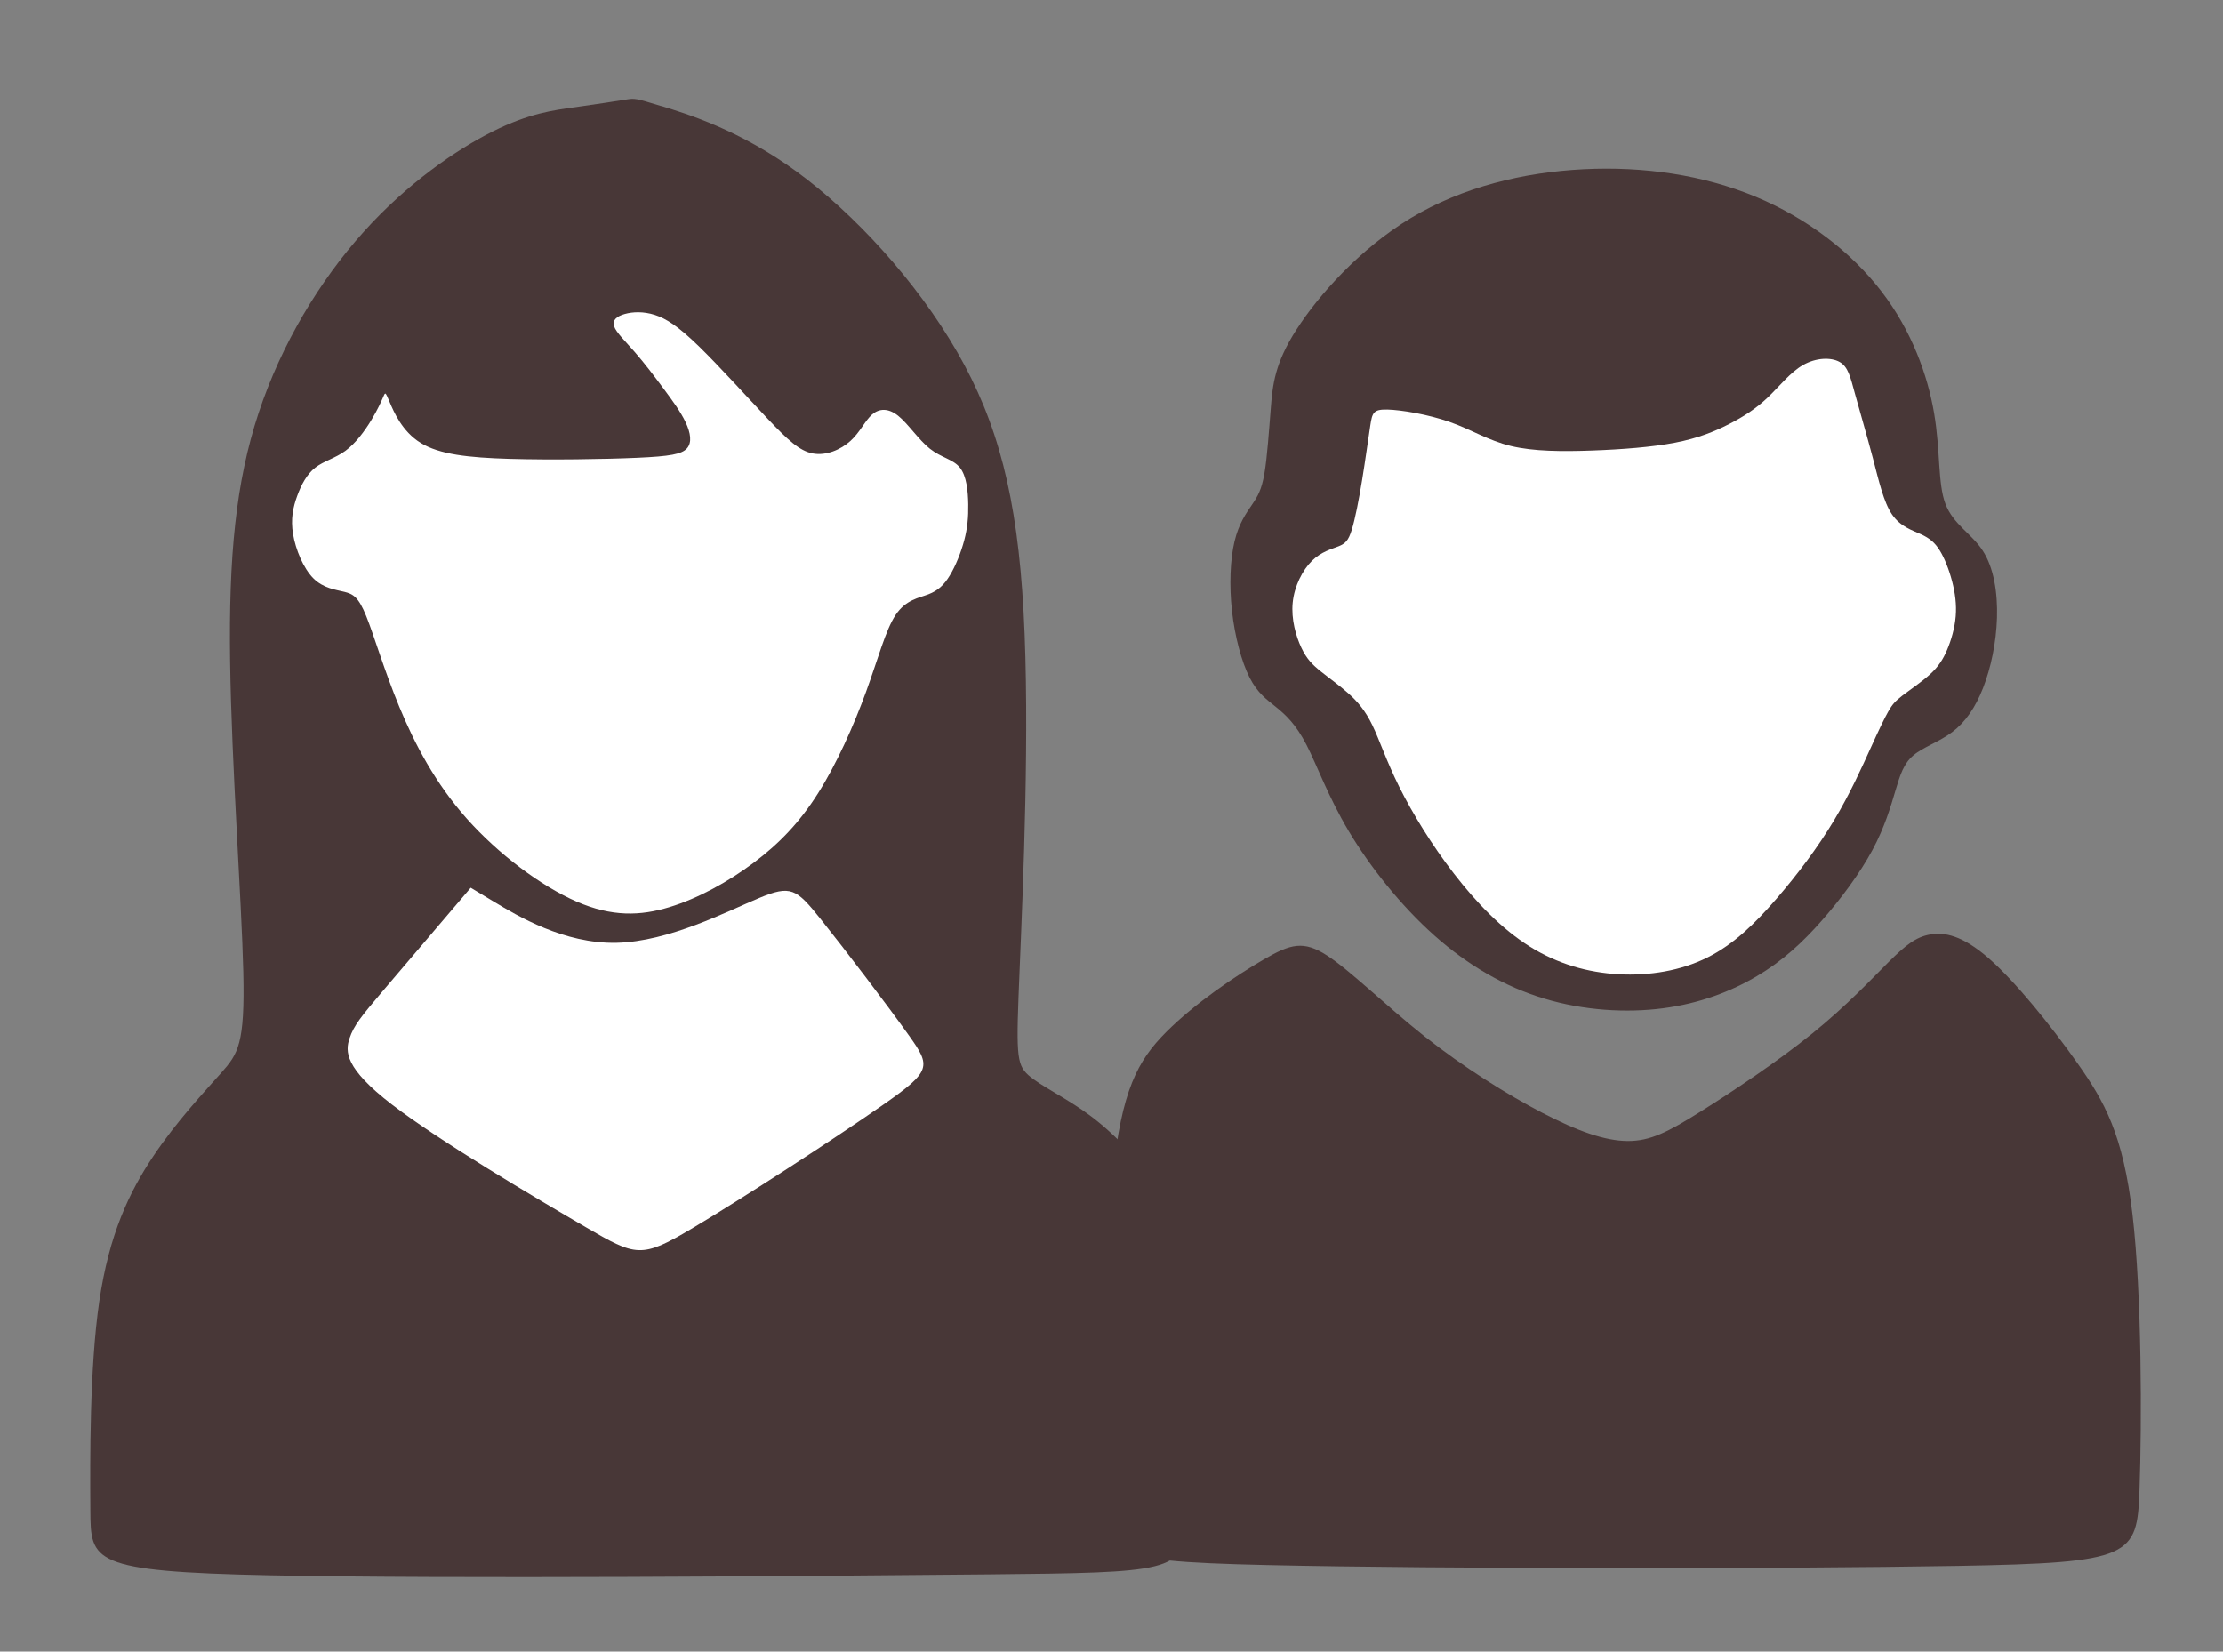
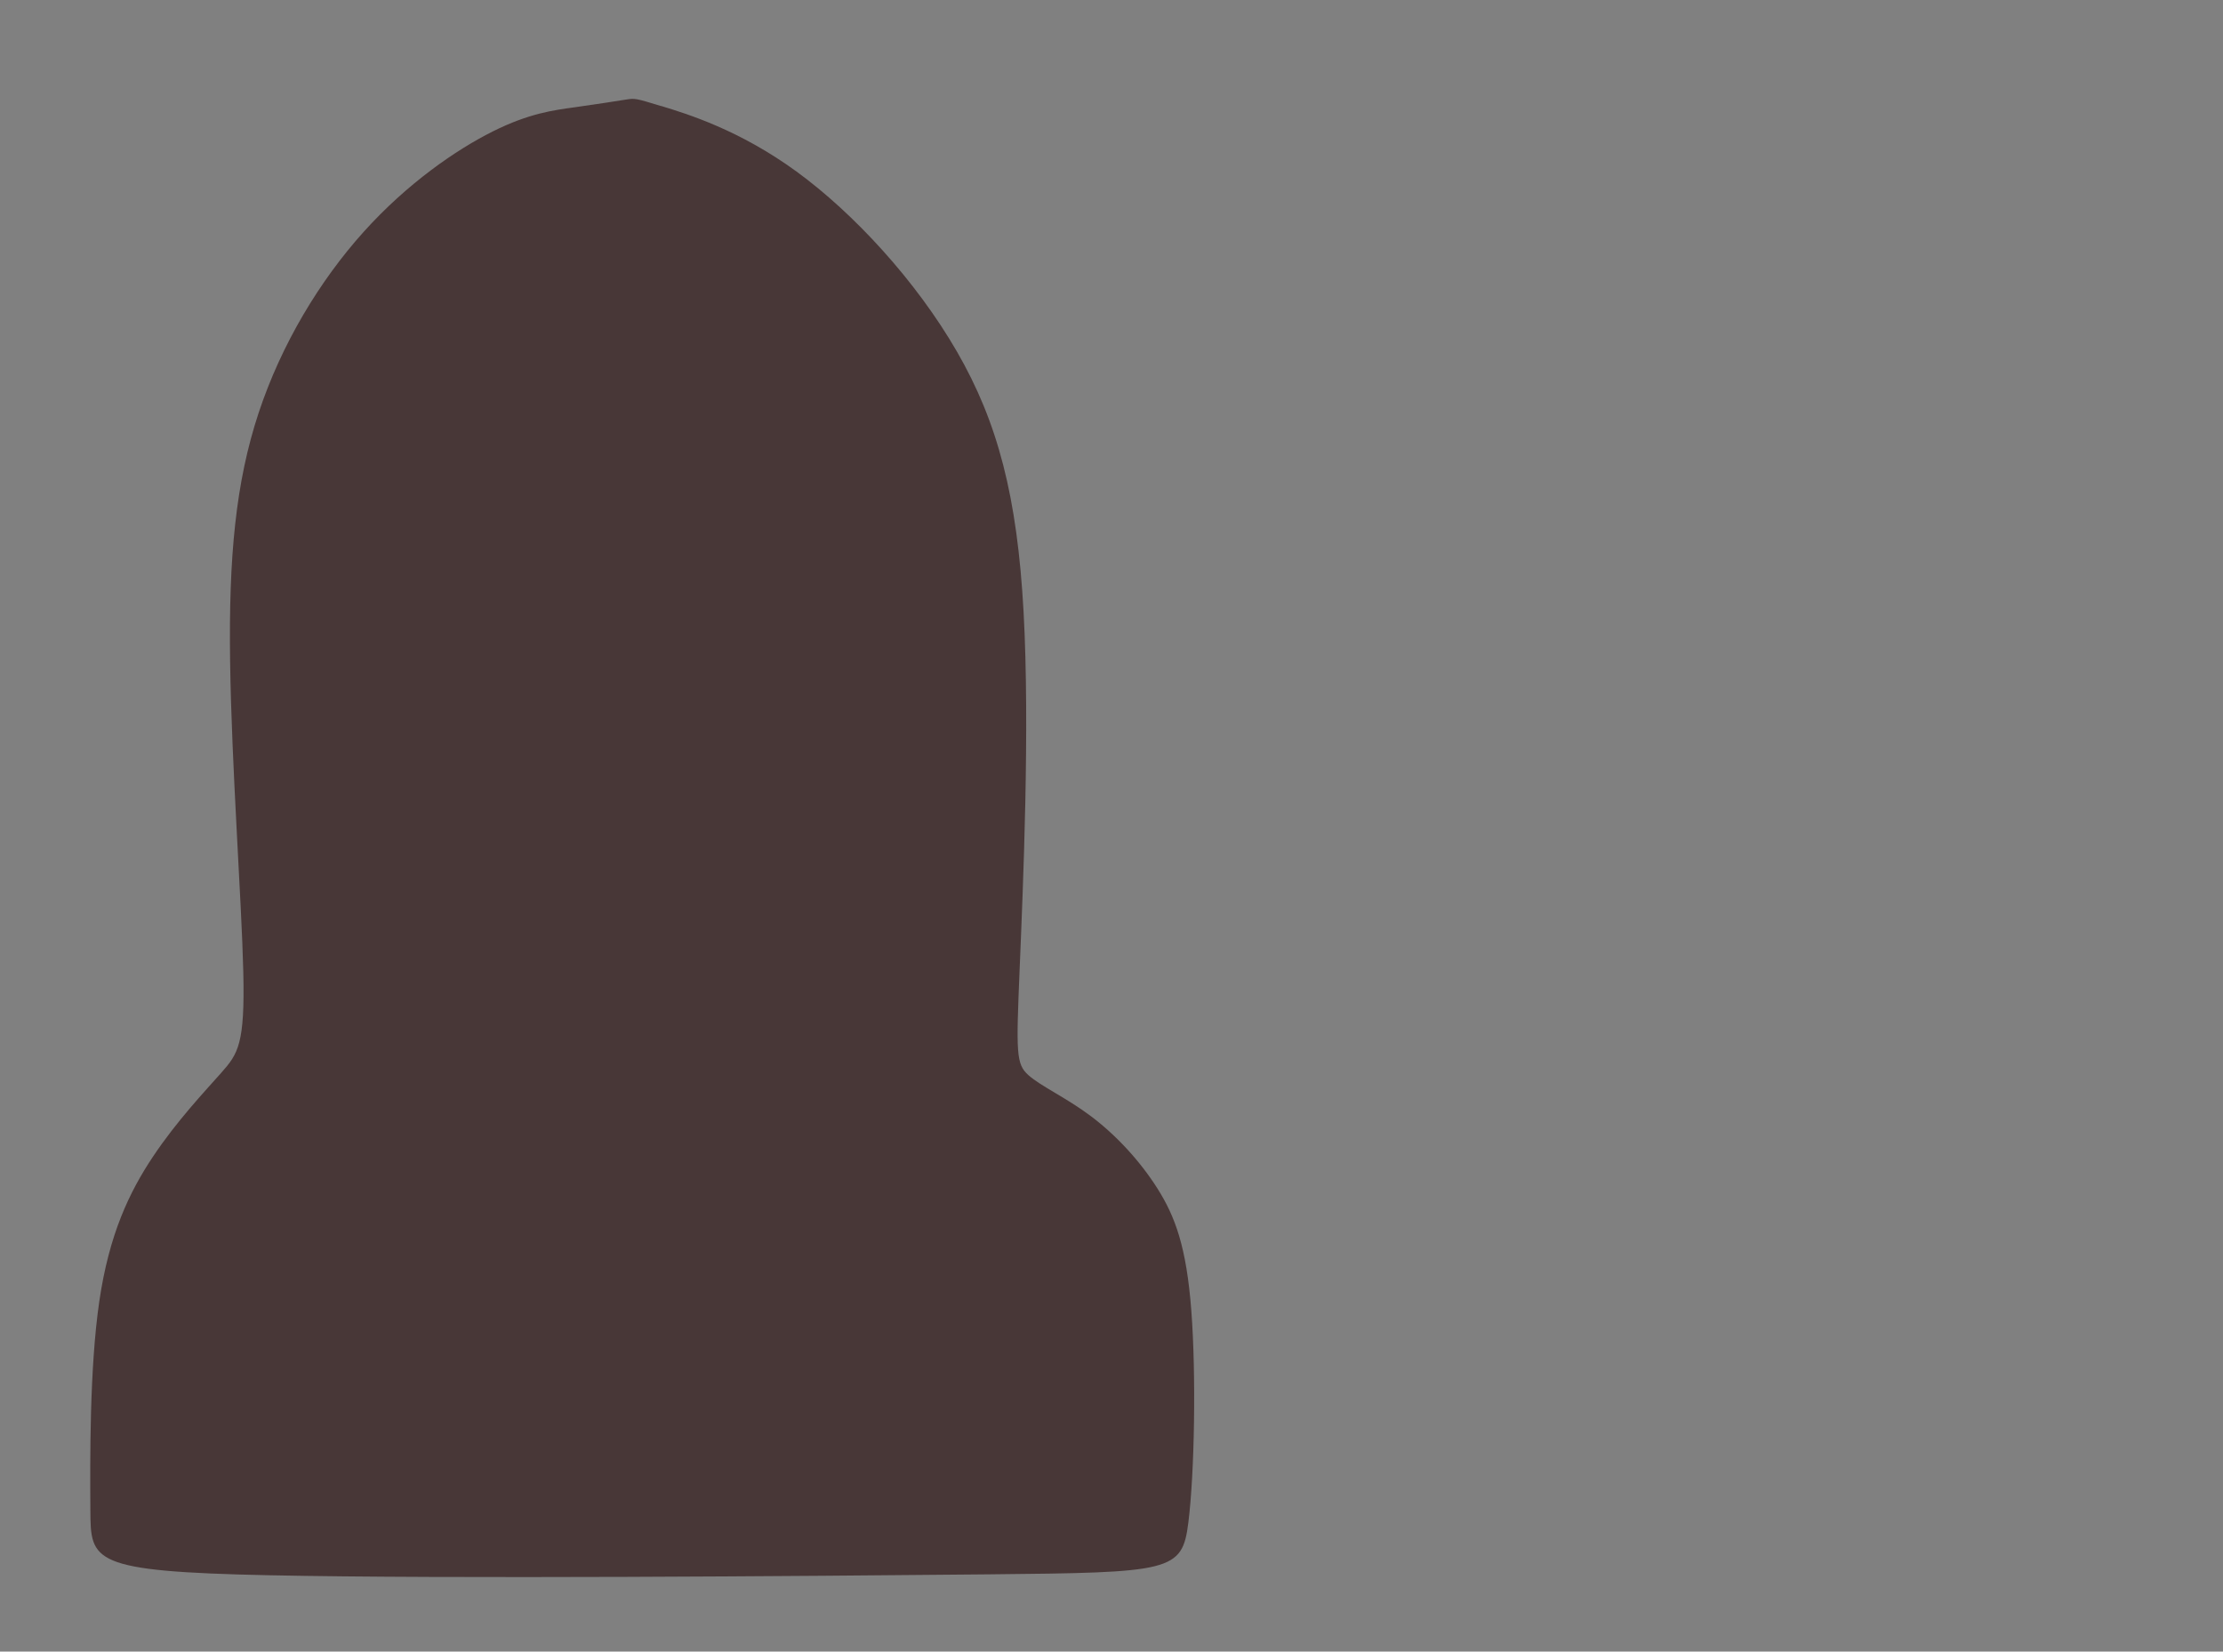
<svg xmlns="http://www.w3.org/2000/svg" width="25.306mm" height="18.803mm" viewBox="0 0 25.306 18.803" version="1.1" id="svg3915">
  <rect x="0" y="0" width="25.306" height="18.803" fill="#808080" stroke="none" />
  <defs id="defs3912" />
  <g id="layer1" transform="translate(-115.315,-87.529)">
    <g id="g3910" transform="matrix(0.265,0,0,0.265,98.592,9.499)">
-       <path style="fill:#483737;fill-opacity:1;stroke:none;stroke-width:1px;stroke-linecap:butt;stroke-linejoin:miter;stroke-opacity:1" d="m 118.802,308.609 c 0.933,-1.457 2.712,-3.467 4.915,-4.792 2.203,-1.325 4.828,-1.963 7.419,-2.093 2.591,-0.13 5.146,0.25 7.375,1.175 2.229,0.926 4.133,2.397 5.426,4.084 1.293,1.686 1.975,3.587 2.253,5.223 0.278,1.636 0.152,3.008 0.485,3.891 0.333,0.883 1.123,1.278 1.602,2.011 0.478,0.733 0.646,1.805 0.614,2.882 -0.032,1.077 -0.264,2.161 -0.597,3.014 -0.333,0.853 -0.766,1.476 -1.326,1.898 -0.56,0.423 -1.248,0.645 -1.667,0.999 -0.42,0.354 -0.571,0.838 -0.774,1.522 -0.203,0.684 -0.459,1.567 -0.991,2.555 -0.532,0.988 -1.341,2.082 -2.17,3.023 -0.829,0.941 -1.679,1.729 -2.782,2.384 -1.103,0.656 -2.459,1.179 -4.044,1.386 -1.585,0.206 -3.398,0.095 -5.093,-0.415 -1.695,-0.51 -3.271,-1.42 -4.722,-2.711 -1.45,-1.291 -2.774,-2.965 -3.674,-4.473 -0.899,-1.509 -1.373,-2.852 -1.823,-3.724 -0.45,-0.872 -0.877,-1.271 -1.289,-1.606 -0.412,-0.335 -0.81,-0.605 -1.154,-1.282 -0.344,-0.677 -0.634,-1.761 -0.756,-2.858 -0.122,-1.097 -0.077,-2.207 0.108,-2.985 0.185,-0.778 0.509,-1.224 0.754,-1.585 0.245,-0.361 0.41,-0.636 0.53,-1.332 0.12,-0.696 0.195,-1.813 0.276,-2.823 0.081,-1.01 0.17,-1.912 1.103,-3.369 z" id="path2947" />
      <path style="fill:#483737;stroke:none;stroke-width:1px;stroke-linecap:butt;stroke-linejoin:miter;stroke-opacity:1" d="m 91.509,299.006 c 1.12,0.342 3.359,1.026 5.817,2.819 2.457,1.792 5.133,4.693 6.889,7.735 1.755,3.042 2.59,6.227 2.862,11.195 0.272,4.968 -0.02,11.72 -0.17,15.331 -0.15,3.611 -0.157,4.081 0.379,4.558 0.536,0.477 1.615,0.96 2.674,1.754 1.059,0.794 2.097,1.899 2.861,3.105 0.764,1.206 1.254,2.513 1.462,5.27 0.209,2.757 0.137,6.964 -0.128,9.084 -0.265,2.12 -0.723,2.154 -8.613,2.231 -7.889,0.077 -23.208,0.199 -30.871,0.039 -7.663,-0.16 -7.669,-0.601 -7.683,-2.786 -0.014,-2.186 -0.037,-6.115 0.384,-8.988 0.422,-2.873 1.288,-4.689 2.309,-6.216 1.021,-1.528 2.195,-2.768 2.927,-3.594 0.732,-0.826 1.021,-1.24 0.949,-4.332 -0.072,-3.093 -0.504,-8.866 -0.567,-13.354 -0.063,-4.489 0.243,-7.693 1.223,-10.659 0.98,-2.966 2.634,-5.694 4.51,-7.78 1.876,-2.086 3.974,-3.53 5.545,-4.316 1.571,-0.786 2.615,-0.915 3.547,-1.044 0.932,-0.13 1.753,-0.26 2.163,-0.325 0.41,-0.065 0.41,-0.065 1.53,0.277 z" id="path2642" />
-       <path style="fill:#ffffff;fill-opacity:1;stroke:none;stroke-width:1px;stroke-linecap:butt;stroke-linejoin:miter;stroke-opacity:1" d="m 84.331,333.196 c 1.002,0.604 3.006,1.81 5.259,1.761 2.253,-0.049 4.756,-1.353 6.123,-1.923 1.367,-0.569 1.597,-0.405 2.634,0.89 1.037,1.295 2.882,3.719 3.815,5.03 0.933,1.311 0.954,1.508 -1.08,2.932 -2.033,1.425 -6.121,4.078 -8.276,5.358 -2.155,1.28 -2.378,1.186 -4.546,-0.076 -2.167,-1.262 -6.278,-3.694 -8.318,-5.265 -2.039,-1.571 -2.006,-2.283 -1.822,-2.84 0.184,-0.557 0.518,-0.96 1.411,-2.013 0.893,-1.053 2.345,-2.756 3.796,-4.459 0,0 -1e-5,0 1.002,0.604 z" id="path2646" />
-       <path style="fill:#ffffff;fill-opacity:1;stroke:none;stroke-width:1px;stroke-linecap:butt;stroke-linejoin:miter;stroke-opacity:1" d="m 79.841,311.718 c 0.179,0.424 0.538,1.271 1.337,1.763 0.8,0.493 2.04,0.633 3.812,0.685 1.772,0.052 4.077,0.017 5.485,-0.046 1.408,-0.063 1.919,-0.154 2.141,-0.405 0.222,-0.251 0.156,-0.664 -0.053,-1.111 -0.209,-0.448 -0.562,-0.931 -0.953,-1.457 -0.391,-0.526 -0.822,-1.095 -1.232,-1.566 -0.411,-0.471 -0.802,-0.843 -0.892,-1.112 -0.09,-0.269 0.123,-0.434 0.46,-0.528 0.337,-0.094 0.797,-0.117 1.288,0.04 0.491,0.157 1.011,0.492 1.882,1.338 0.871,0.846 2.093,2.201 2.96,3.117 0.866,0.916 1.376,1.392 1.945,1.498 0.569,0.106 1.196,-0.157 1.616,-0.537 0.419,-0.38 0.63,-0.877 0.932,-1.138 0.302,-0.261 0.693,-0.284 1.118,0.055 0.425,0.339 0.883,1.038 1.369,1.421 0.486,0.383 1,0.449 1.286,0.81 0.287,0.36 0.347,1.013 0.356,1.572 0.009,0.559 -0.033,1.024 -0.171,1.546 -0.138,0.523 -0.372,1.104 -0.621,1.514 -0.248,0.411 -0.511,0.652 -0.92,0.809 -0.41,0.157 -0.967,0.23 -1.404,0.881 -0.437,0.651 -0.753,1.879 -1.277,3.315 -0.524,1.437 -1.256,3.082 -2.063,4.356 -0.807,1.274 -1.689,2.178 -2.77,2.986 -1.081,0.808 -2.361,1.521 -3.609,1.901 -1.248,0.379 -2.464,0.424 -3.988,-0.238 -1.524,-0.663 -3.355,-2.034 -4.713,-3.56 -1.357,-1.526 -2.24,-3.208 -2.899,-4.8 -0.659,-1.592 -1.095,-3.093 -1.426,-3.908 -0.331,-0.816 -0.557,-0.945 -0.935,-1.039 -0.378,-0.094 -0.907,-0.152 -1.337,-0.583 -0.43,-0.432 -0.76,-1.238 -0.87,-1.894 -0.11,-0.656 9.9e-4,-1.161 0.176,-1.641 0.175,-0.48 0.413,-0.935 0.778,-1.22 0.365,-0.285 0.856,-0.399 1.296,-0.722 0.44,-0.323 0.829,-0.855 1.106,-1.31 0.278,-0.456 0.444,-0.836 0.527,-1.026 0.083,-0.19 0.083,-0.19 0.263,0.234 z" id="path2650" />
-       <path style="fill:#ffffff;fill-opacity:1;stroke:none;stroke-width:1px;stroke-linecap:butt;stroke-linejoin:miter;stroke-opacity:1" d="m 122.694,312.047 c 0.6,0.014 1.756,0.206 2.691,0.535 0.935,0.329 1.648,0.796 2.626,1.032 0.978,0.235 2.22,0.24 3.489,0.194 1.269,-0.046 2.565,-0.144 3.563,-0.337 0.998,-0.193 1.7,-0.483 2.318,-0.799 0.618,-0.316 1.153,-0.659 1.655,-1.136 0.502,-0.477 0.971,-1.088 1.526,-1.404 0.556,-0.316 1.197,-0.337 1.565,-0.131 0.368,0.206 0.464,0.637 0.665,1.375 0.202,0.738 0.51,1.782 0.767,2.759 0.256,0.977 0.461,1.887 0.821,2.417 0.36,0.53 0.873,0.682 1.245,0.853 0.371,0.171 0.6,0.36 0.809,0.699 0.209,0.339 0.4,0.829 0.529,1.323 0.129,0.494 0.197,0.993 0.155,1.501 -0.042,0.508 -0.193,1.025 -0.369,1.44 -0.176,0.415 -0.378,0.727 -0.734,1.053 -0.356,0.327 -0.868,0.668 -1.186,0.912 -0.317,0.244 -0.44,0.39 -0.611,0.691 -0.17,0.301 -0.389,0.758 -0.753,1.56 -0.365,0.802 -0.877,1.95 -1.573,3.11 -0.696,1.161 -1.577,2.334 -2.479,3.376 -0.902,1.042 -1.826,1.952 -2.962,2.519 -1.136,0.567 -2.485,0.792 -3.81,0.72 -1.325,-0.072 -2.625,-0.443 -3.822,-1.192 -1.196,-0.75 -2.289,-1.88 -3.25,-3.124 -0.961,-1.244 -1.79,-2.602 -2.351,-3.728 -0.56,-1.127 -0.851,-2.023 -1.16,-2.66 -0.309,-0.637 -0.636,-1.013 -1.025,-1.361 -0.388,-0.347 -0.837,-0.665 -1.188,-0.947 -0.351,-0.281 -0.603,-0.526 -0.835,-1.016 -0.232,-0.49 -0.444,-1.226 -0.373,-1.937 0.07,-0.712 0.423,-1.398 0.826,-1.796 0.403,-0.398 0.855,-0.508 1.146,-0.625 0.291,-0.117 0.421,-0.243 0.565,-0.706 0.144,-0.463 0.301,-1.266 0.443,-2.132 0.142,-0.866 0.268,-1.796 0.352,-2.342 0.084,-0.546 0.125,-0.709 0.725,-0.695 z" id="path3166" />
-       <path style="fill:#483737;fill-opacity:1;stroke:none;stroke-width:1px;stroke-linecap:butt;stroke-linejoin:miter;stroke-opacity:1" d="m 110.903,344.98 c 0.382,-3.683 1.068,-4.958 2.302,-6.193 1.233,-1.235 3.013,-2.432 4.179,-3.108 1.166,-0.677 1.717,-0.834 2.738,-0.17 1.021,0.664 2.511,2.148 4.182,3.47 1.672,1.322 3.525,2.484 5.042,3.274 1.517,0.791 2.698,1.211 3.675,1.218 0.977,0.008 1.751,-0.396 3.118,-1.252 1.367,-0.855 3.327,-2.162 4.822,-3.371 1.495,-1.209 2.526,-2.322 3.263,-3.054 0.737,-0.733 1.181,-1.086 1.791,-1.194 0.61,-0.108 1.385,0.028 2.526,1.027 1.141,0.999 2.647,2.859 3.804,4.498 1.157,1.639 1.964,3.056 2.367,6.509 0.403,3.453 0.403,8.942 0.301,11.818 -0.102,2.876 -0.307,3.14 -7.814,3.272 -7.507,0.132 -22.317,0.132 -29.673,-0.036 -7.356,-0.168 -7.258,-0.505 -7.17,-3.72 0.088,-3.214 0.165,-9.306 0.546,-12.99 z" id="path3646" />
    </g>
  </g>
</svg>